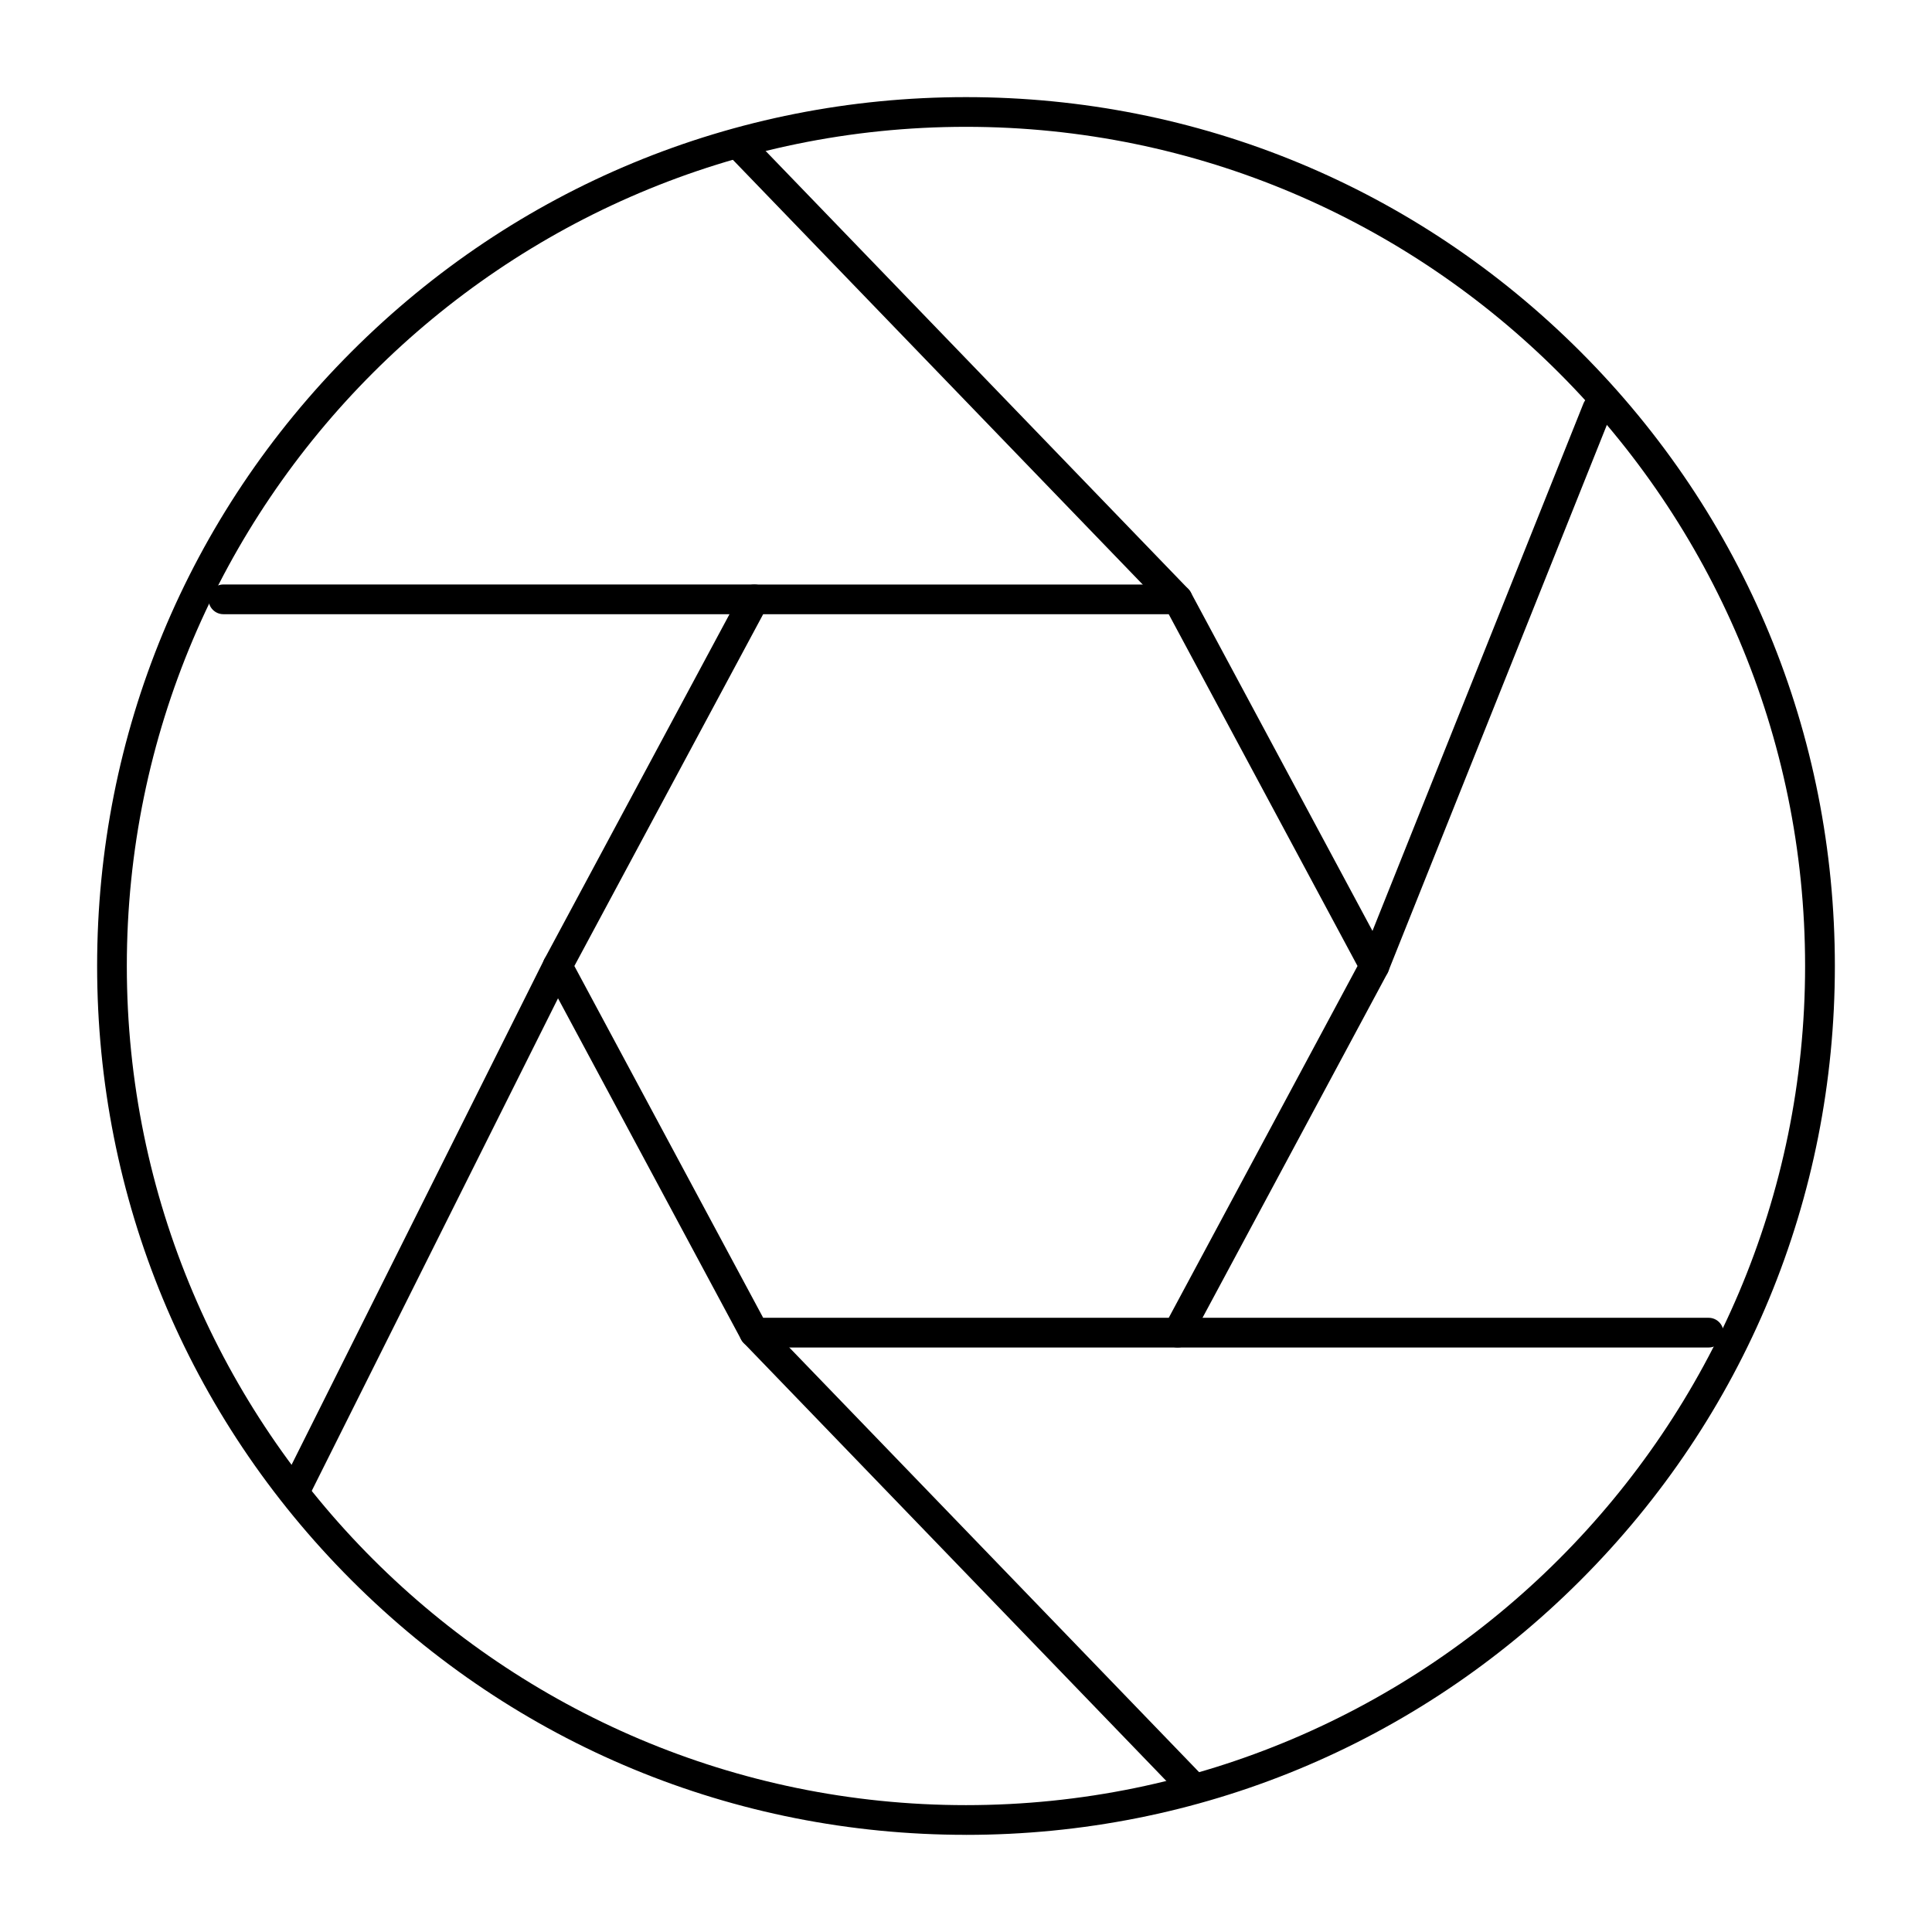
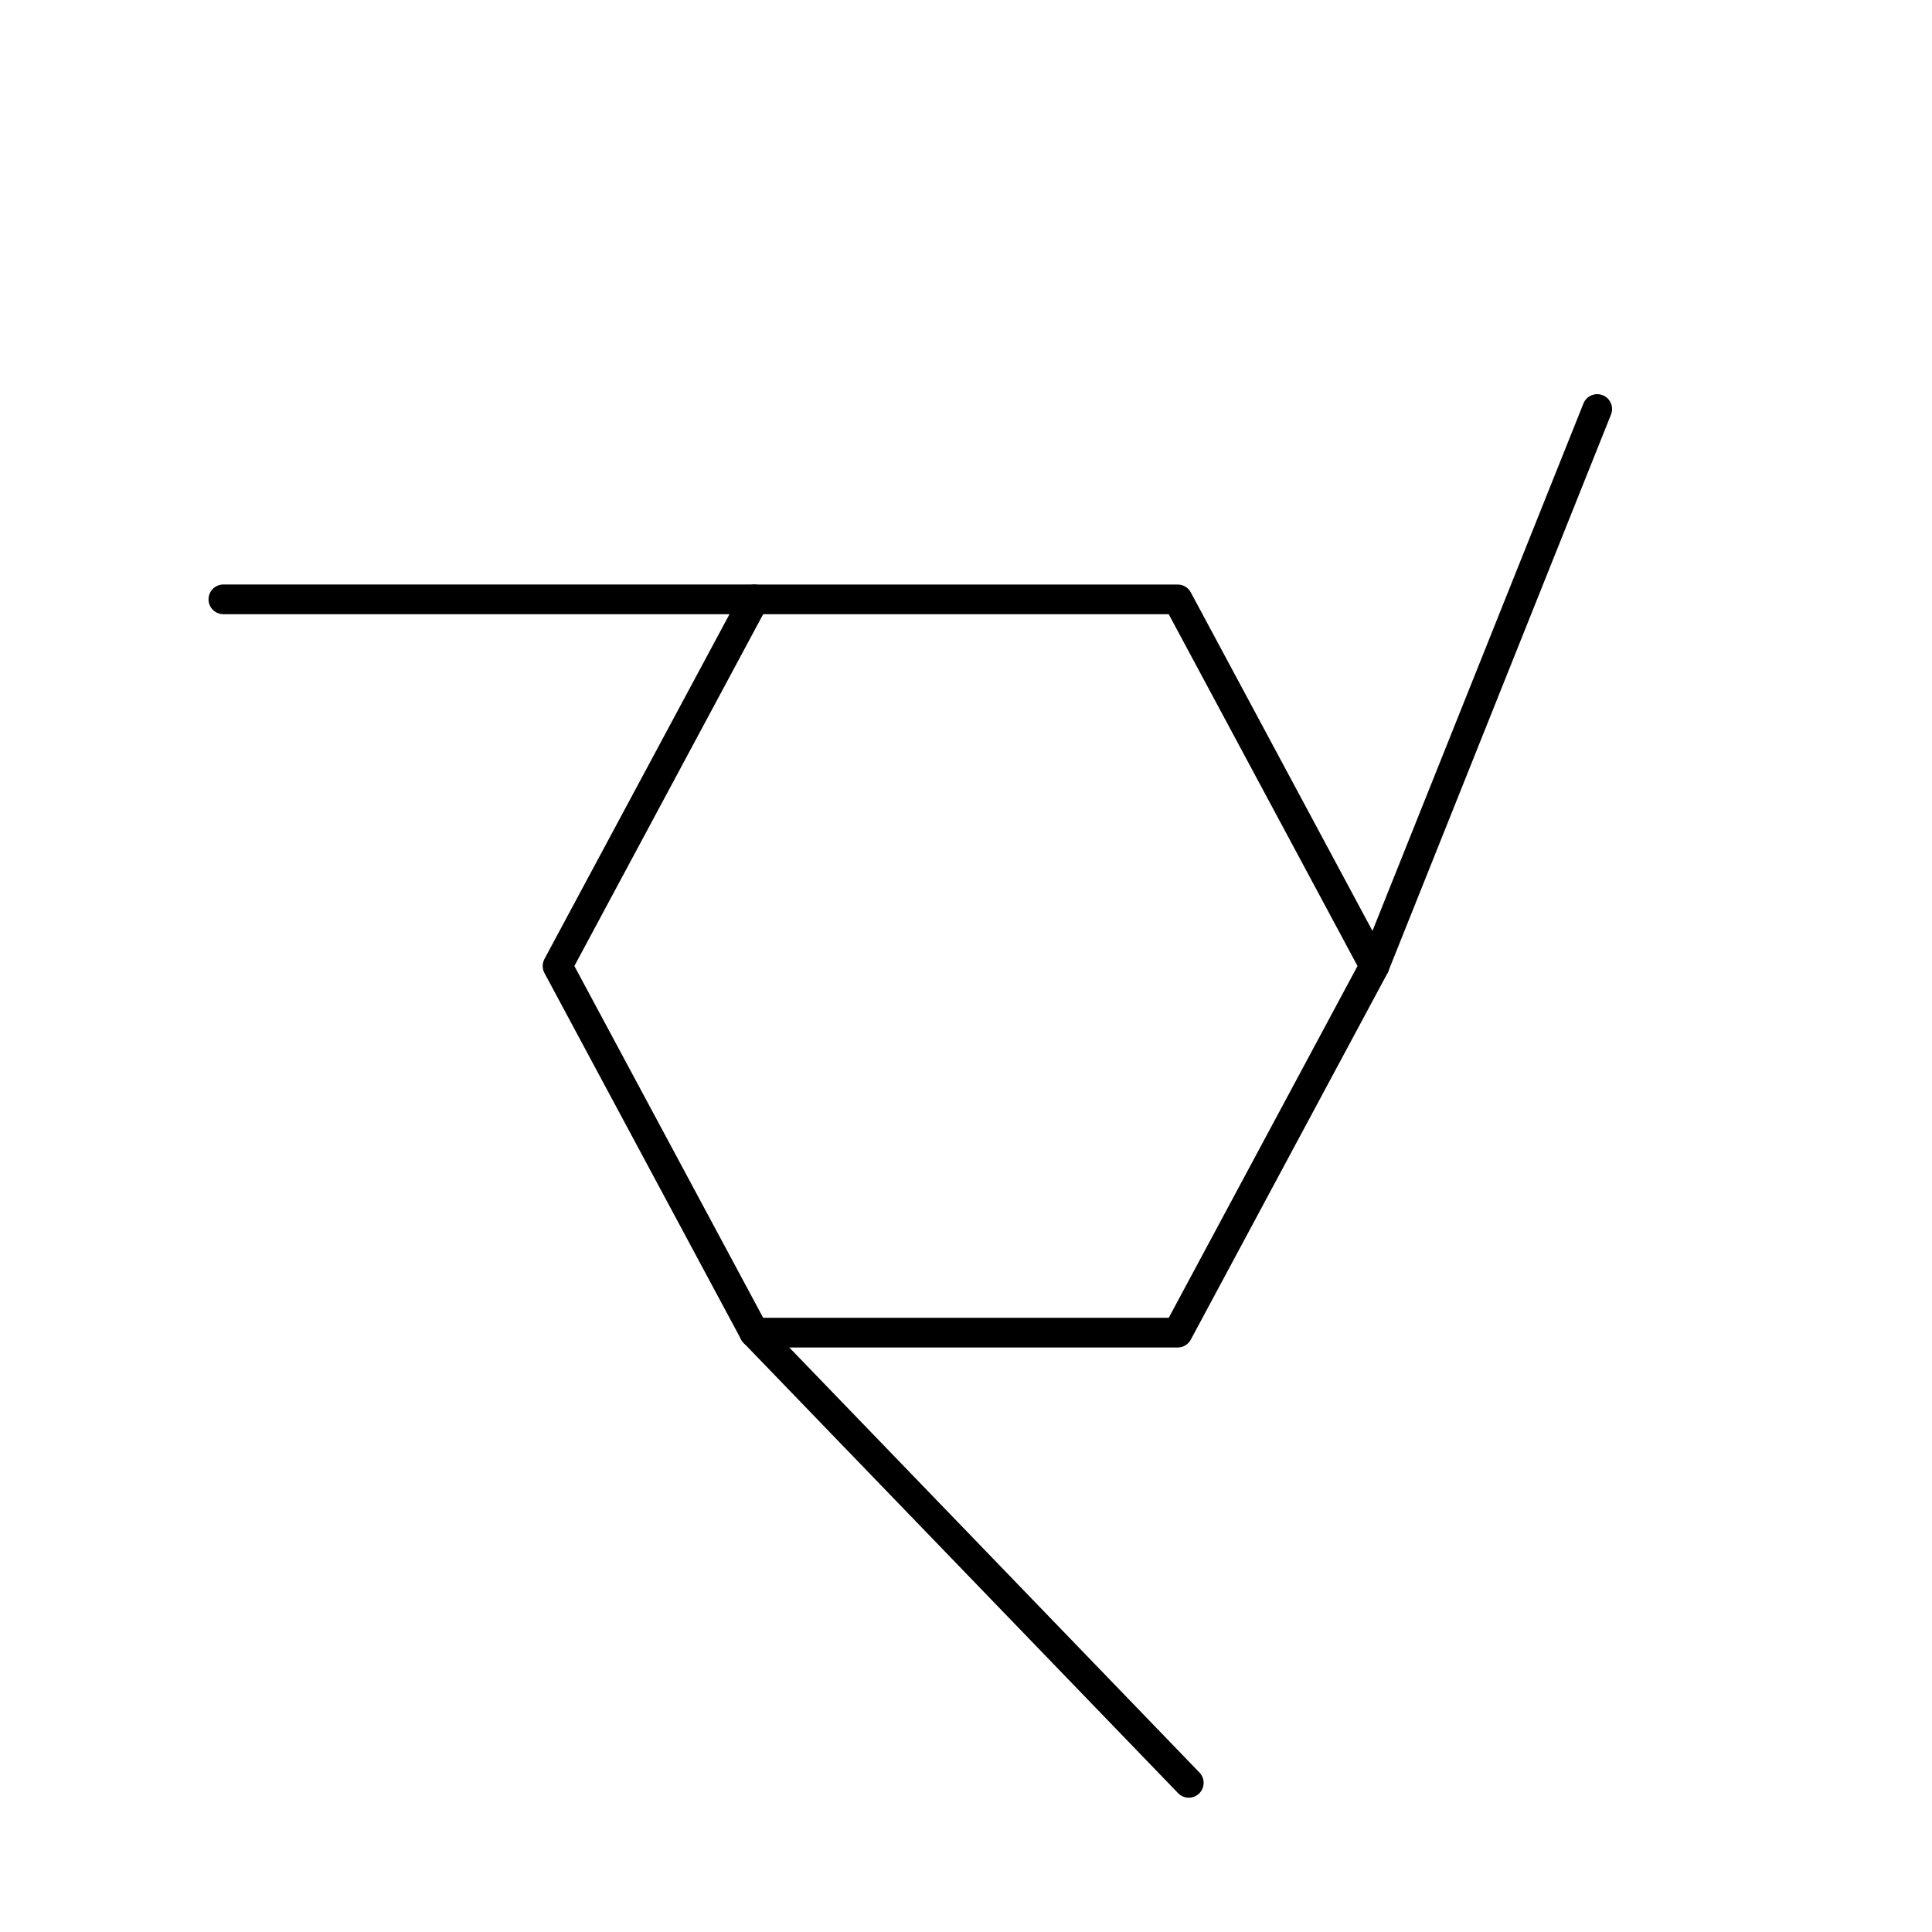
<svg xmlns="http://www.w3.org/2000/svg" fill="#000000" width="800px" height="800px" version="1.1" viewBox="144 144 512 512">
  <g>
-     <path d="m400 630.25c-61.504 0-119.32-23.949-162.82-67.441-43.492-43.484-67.441-101.31-67.441-162.81s23.949-119.32 67.441-162.82c43.488-43.492 101.31-67.441 162.82-67.441s119.33 23.949 162.82 67.441c43.488 43.488 67.438 101.31 67.438 162.82s-23.949 119.33-67.441 162.82c-43.488 43.488-101.31 67.438-162.81 67.438zm0-452.64c-122.62 0-222.39 99.762-222.39 222.39s99.762 222.38 222.38 222.38c122.62 0 222.38-99.762 222.38-222.38 0.004-122.62-99.758-222.39-222.38-222.39z" />
    <path d="m456.09 501.1h-112.19c-1.449 0-2.781-0.797-3.469-2.074l-52.145-97.16c-0.625-1.164-0.625-2.562 0-3.723l52.145-97.164c0.688-1.277 2.019-2.074 3.469-2.074h112.2c1.453 0 2.781 0.797 3.469 2.074l52.145 97.164c0.625 1.164 0.625 2.559 0 3.723l-52.145 97.16c-0.688 1.277-2.019 2.074-3.473 2.074zm-109.84-7.871h107.48l50.027-93.227-50.031-93.227h-107.48l-50.031 93.227z" />
-     <path d="m456.09 306.77c-1.031 0-2.059-0.402-2.832-1.203l-115.14-119.32c-1.508-1.562-1.465-4.055 0.098-5.566 1.566-1.508 4.055-1.465 5.566 0.098l115.14 119.32c1.508 1.562 1.465 4.055-0.098 5.566-0.762 0.738-1.75 1.105-2.734 1.105z" />
    <path d="m459.04 620.41c-1.031 0-2.059-0.402-2.832-1.203l-115.14-119.32c-1.508-1.566-1.465-4.055 0.098-5.566 1.566-1.508 4.055-1.461 5.566 0.102l115.14 119.32c1.508 1.566 1.465 4.055-0.102 5.566-0.762 0.734-1.746 1.102-2.731 1.102z" />
    <path d="m508.24 403.93c-0.488 0-0.98-0.09-1.461-0.281-2.019-0.805-3-3.098-2.191-5.117l59.039-147.6c0.809-2.019 3.098-3 5.117-2.191 2.019 0.809 3 3.098 2.191 5.117l-59.039 147.6c-0.617 1.539-2.094 2.473-3.656 2.473z" />
-     <path d="m222.88 541.7c-0.594 0-1.191-0.133-1.758-0.418-1.945-0.973-2.731-3.336-1.762-5.281l68.879-137.76c0.973-1.945 3.336-2.731 5.281-1.762 1.945 0.973 2.731 3.336 1.762 5.281l-68.879 137.76c-0.691 1.383-2.078 2.18-3.523 2.18z" />
-     <path d="m343.9 306.77h-140.7c-2.172 0-3.938-1.762-3.938-3.938 0-2.172 1.762-3.938 3.938-3.938h140.7c2.172 0 3.938 1.762 3.938 3.938-0.004 2.172-1.766 3.938-3.938 3.938z" />
-     <path d="m596.8 501.1h-140.71c-2.172 0-3.938-1.762-3.938-3.938 0-2.172 1.762-3.938 3.938-3.938l140.71 0.004c2.172 0 3.938 1.762 3.938 3.938-0.004 2.172-1.766 3.934-3.938 3.934z" />
+     <path d="m343.9 306.77h-140.7c-2.172 0-3.938-1.762-3.938-3.938 0-2.172 1.762-3.938 3.938-3.938h140.7c2.172 0 3.938 1.762 3.938 3.938-0.004 2.172-1.766 3.938-3.938 3.938" />
  </g>
</svg>